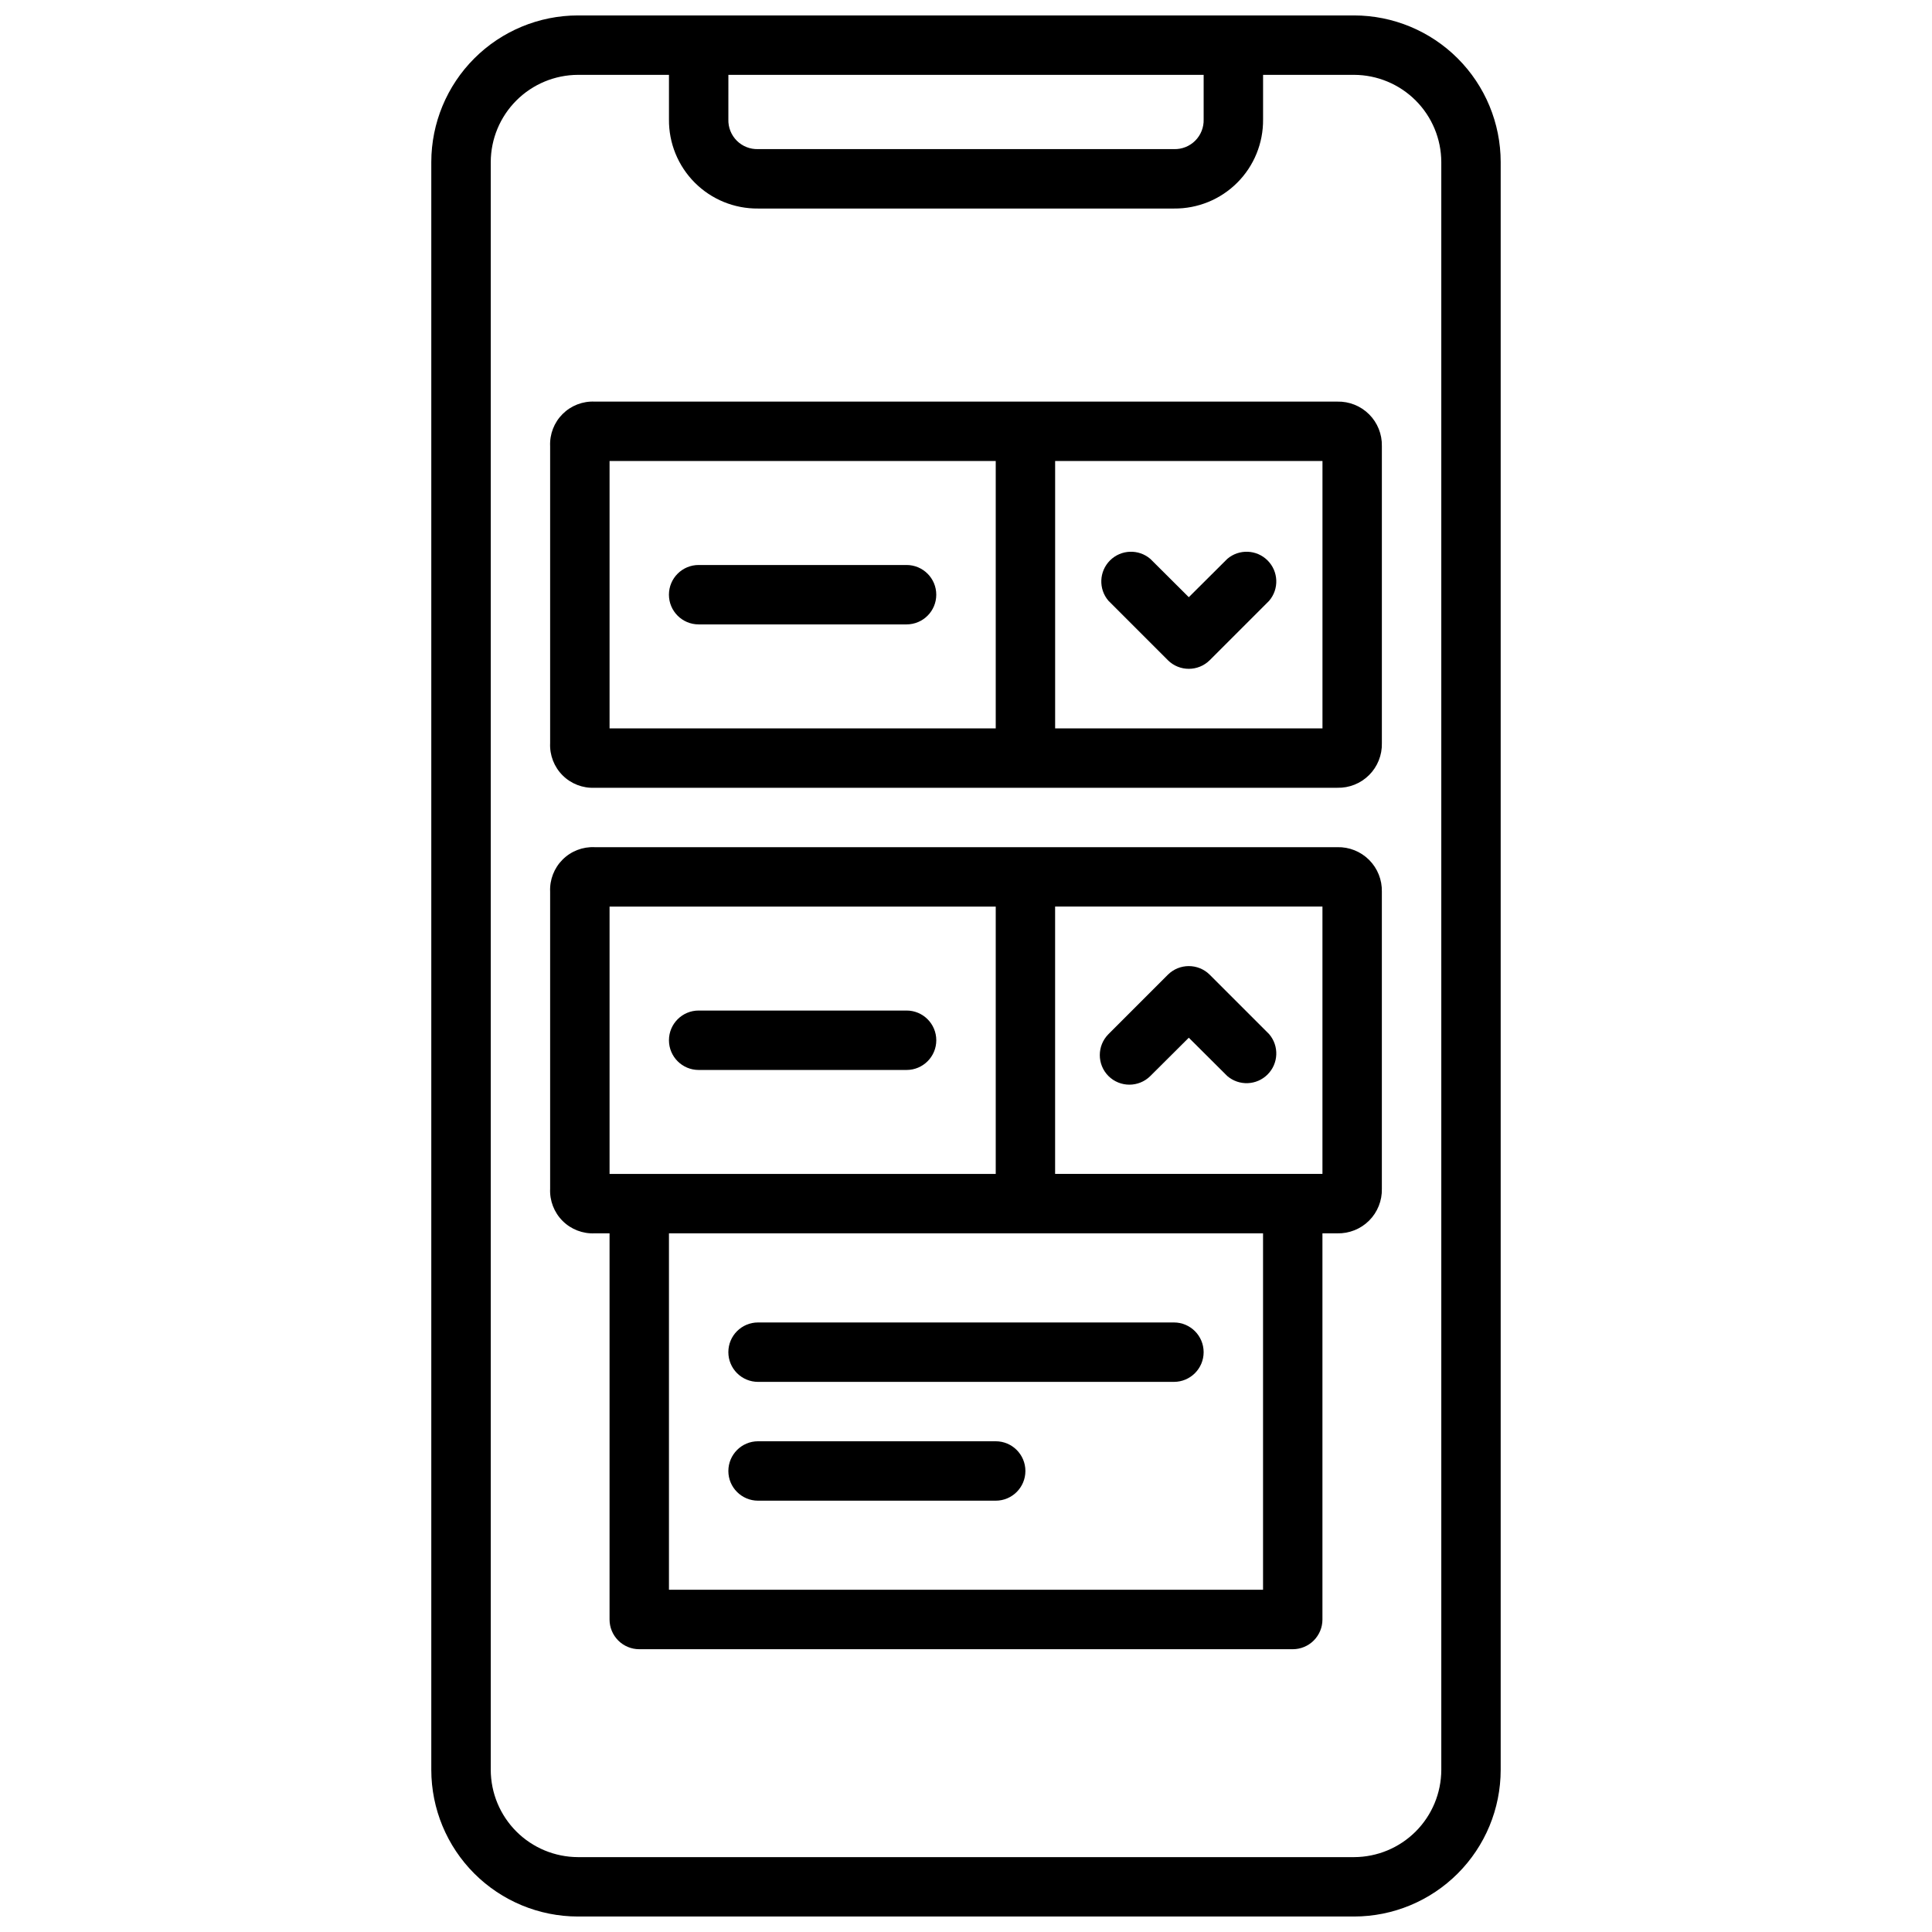
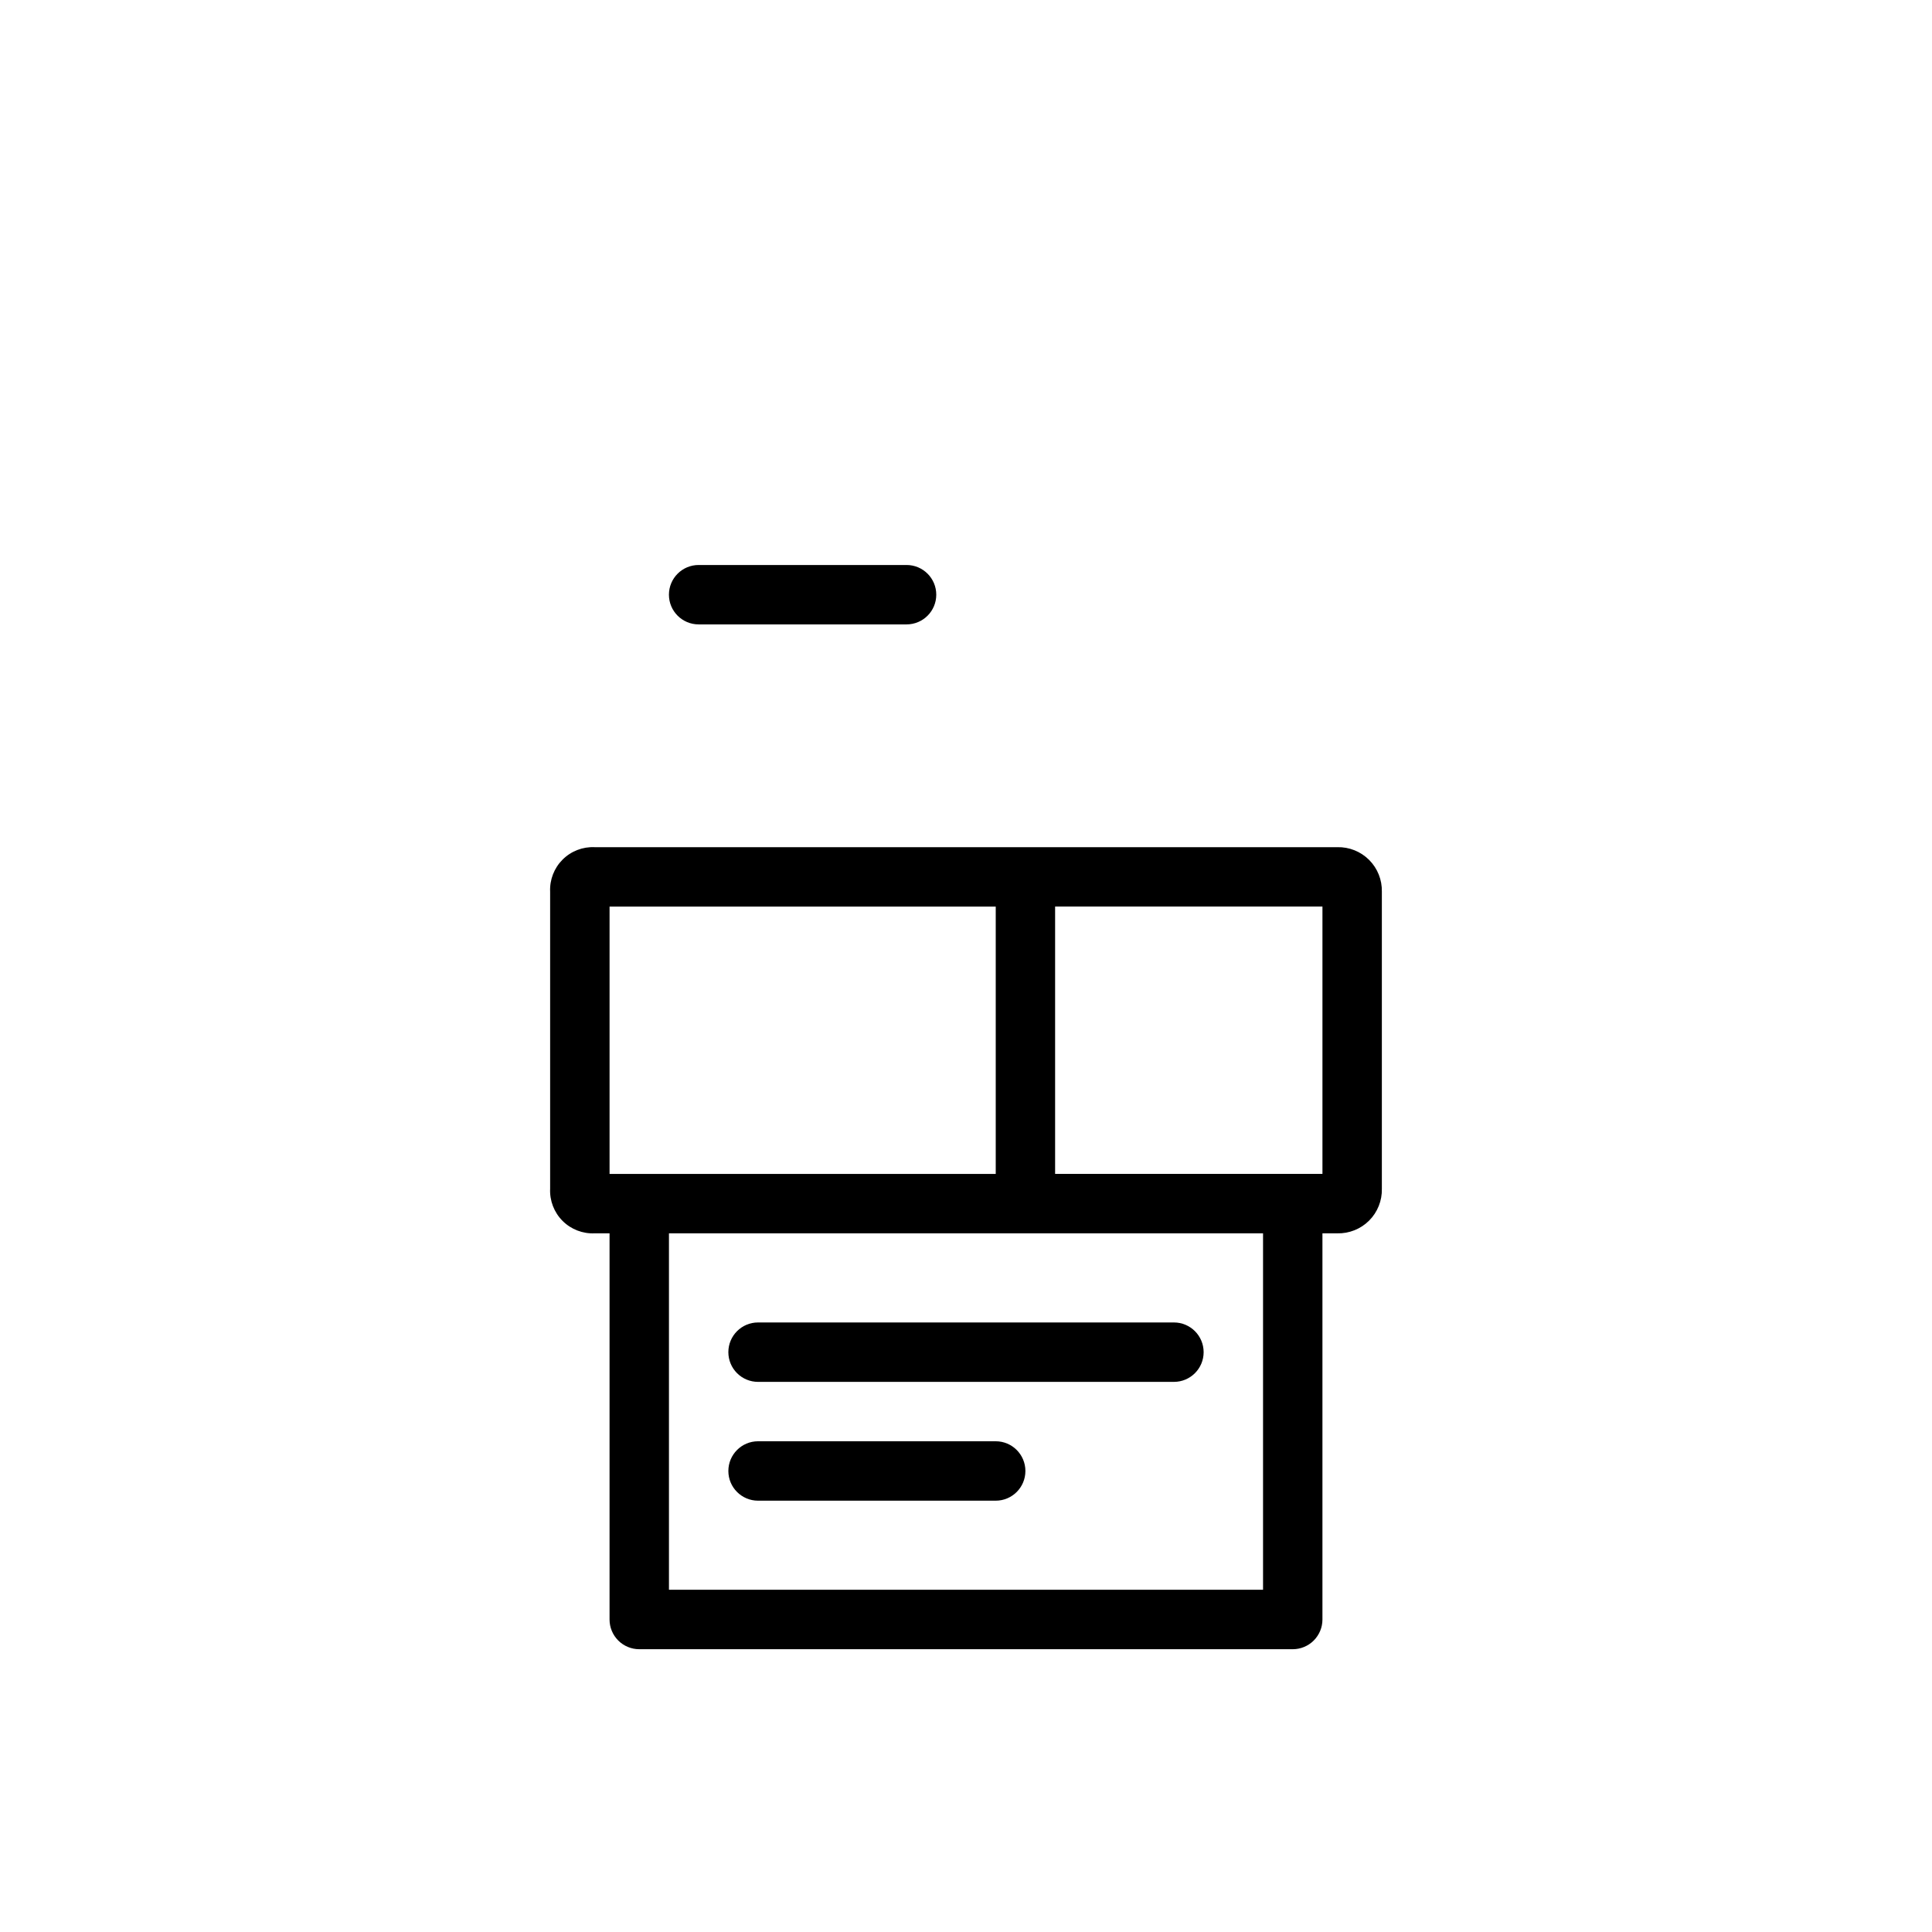
<svg xmlns="http://www.w3.org/2000/svg" width="800px" height="800px" version="1.1" viewBox="144 144 512 512">
  <defs>
    <clipPath id="a">
      <path d="m258 148.09h284v503.81h-284z" />
    </clipPath>
  </defs>
  <g clip-path="url(#a)">
-     <path d="m502.85 148.09h-205.7c-10.301 0.012-20.176 4.106-27.461 11.391-7.281 7.281-11.379 17.156-11.391 27.457v426.11c0.012 10.301 4.109 20.176 11.391 27.457 7.285 7.285 17.16 11.383 27.461 11.391h205.7c10.301-0.008 20.176-4.106 27.457-11.391 7.285-7.281 11.379-17.156 11.391-27.457v-426.11c-0.012-10.301-4.106-20.176-11.391-27.457-7.281-7.285-17.156-11.379-27.457-11.391zm-165.82 15.742h125.95v11.809c0.062 2.109-0.742 4.148-2.234 5.641-1.492 1.492-3.531 2.301-5.641 2.234h-110.21c-2.109 0.066-4.148-0.742-5.641-2.234-1.488-1.492-2.297-3.531-2.231-5.641zm188.93 449.22c-0.02 6.121-2.461 11.984-6.789 16.316-4.328 4.328-10.191 6.766-16.312 6.789h-205.7c-6.125-0.023-11.988-2.461-16.316-6.789-4.328-4.332-6.769-10.195-6.789-16.316v-426.11c0.02-6.121 2.461-11.984 6.789-16.312 4.328-4.328 10.191-6.769 16.316-6.793h24.125v11.809c-0.062 6.285 2.406 12.328 6.848 16.77 4.441 4.445 10.488 6.91 16.77 6.848h110.21c6.285 0.062 12.328-2.402 16.77-6.848 4.445-4.441 6.91-10.484 6.848-16.77v-11.809h24.129c6.121 0.023 11.984 2.465 16.312 6.793s6.769 10.191 6.789 16.312z" />
-   </g>
+     </g>
  <path d="m498.4 368.51h-196.8c-3.176-0.148-6.266 1.047-8.512 3.297-2.246 2.246-3.441 5.336-3.297 8.512v78.719c-0.145 3.176 1.051 6.266 3.297 8.512 2.246 2.246 5.336 3.441 8.512 3.297h3.938v102.34c0 2.086 0.828 4.09 2.305 5.566 1.477 1.477 3.481 2.305 5.566 2.305h173.18c2.09 0 4.09-0.828 5.566-2.305s2.305-3.481 2.305-5.566v-102.34h3.938c3.156 0.074 6.203-1.145 8.434-3.375 2.231-2.231 3.449-5.281 3.375-8.434v-78.719c0.074-3.156-1.145-6.203-3.375-8.434-2.231-2.234-5.277-3.453-8.434-3.375zm-192.86 15.742h102.34v70.848h-102.34zm173.18 181.05-157.44 0.004v-94.465h157.44zm15.742-110.21h-70.848v-70.848h70.848z" />
  <path d="m407.87 525.95h-62.977c-4.348 0-7.871 3.527-7.871 7.875 0 4.348 3.523 7.871 7.871 7.871h62.977c4.348 0 7.871-3.523 7.871-7.871 0-4.348-3.523-7.875-7.871-7.875z" />
  <path d="m337.02 502.34c0 2.086 0.828 4.09 2.305 5.566 1.477 1.477 3.477 2.305 5.566 2.305h110.21c4.348 0 7.875-3.523 7.875-7.871 0-4.348-3.527-7.875-7.875-7.875h-110.21c-4.348 0-7.871 3.527-7.871 7.875z" />
-   <path d="m329.15 427.55h55.105c4.348 0 7.871-3.523 7.871-7.871 0-4.348-3.523-7.875-7.871-7.875h-55.105c-4.348 0-7.871 3.527-7.871 7.875 0 4.348 3.523 7.871 7.871 7.871z" />
-   <path d="m437.75 429.16c3.07 3.051 8.027 3.051 11.098 0l10.195-10.156 10.195 10.156c3.121 2.676 7.777 2.496 10.684-0.414 2.91-2.906 3.09-7.562 0.414-10.684l-15.742-15.742v-0.004c-3.07-3.051-8.031-3.051-11.102 0l-15.742 15.742v0.004c-3.055 3.07-3.055 8.027 0 11.098z" />
-   <path d="m498.4 250.43h-196.8c-3.176-0.148-6.266 1.051-8.512 3.297-2.246 2.246-3.441 5.336-3.297 8.512v78.719c-0.145 3.176 1.051 6.266 3.297 8.512 2.246 2.25 5.336 3.445 8.512 3.297h196.8c3.156 0.078 6.203-1.141 8.434-3.375 2.231-2.231 3.449-5.277 3.375-8.434v-78.719c0.074-3.156-1.145-6.203-3.375-8.434-2.231-2.231-5.277-3.449-8.434-3.375zm-192.86 15.746h102.34v70.848h-102.34zm188.93 70.848h-70.848v-70.848h70.848z" />
  <path d="m384.25 293.73h-55.105c-4.348 0-7.871 3.523-7.871 7.871s3.523 7.871 7.871 7.871h55.105c4.348 0 7.871-3.523 7.871-7.871s-3.523-7.871-7.871-7.871z" />
-   <path d="m437.75 303.21 15.742 15.742v0.004c3.07 3.051 8.031 3.051 11.102 0l15.742-15.742v-0.004c2.676-3.121 2.496-7.777-0.414-10.688-2.906-2.906-7.562-3.086-10.684-0.41l-10.195 10.152-10.195-10.156v0.004c-3.121-2.676-7.777-2.496-10.688 0.41-2.906 2.91-3.086 7.566-0.41 10.688z" />
</svg>